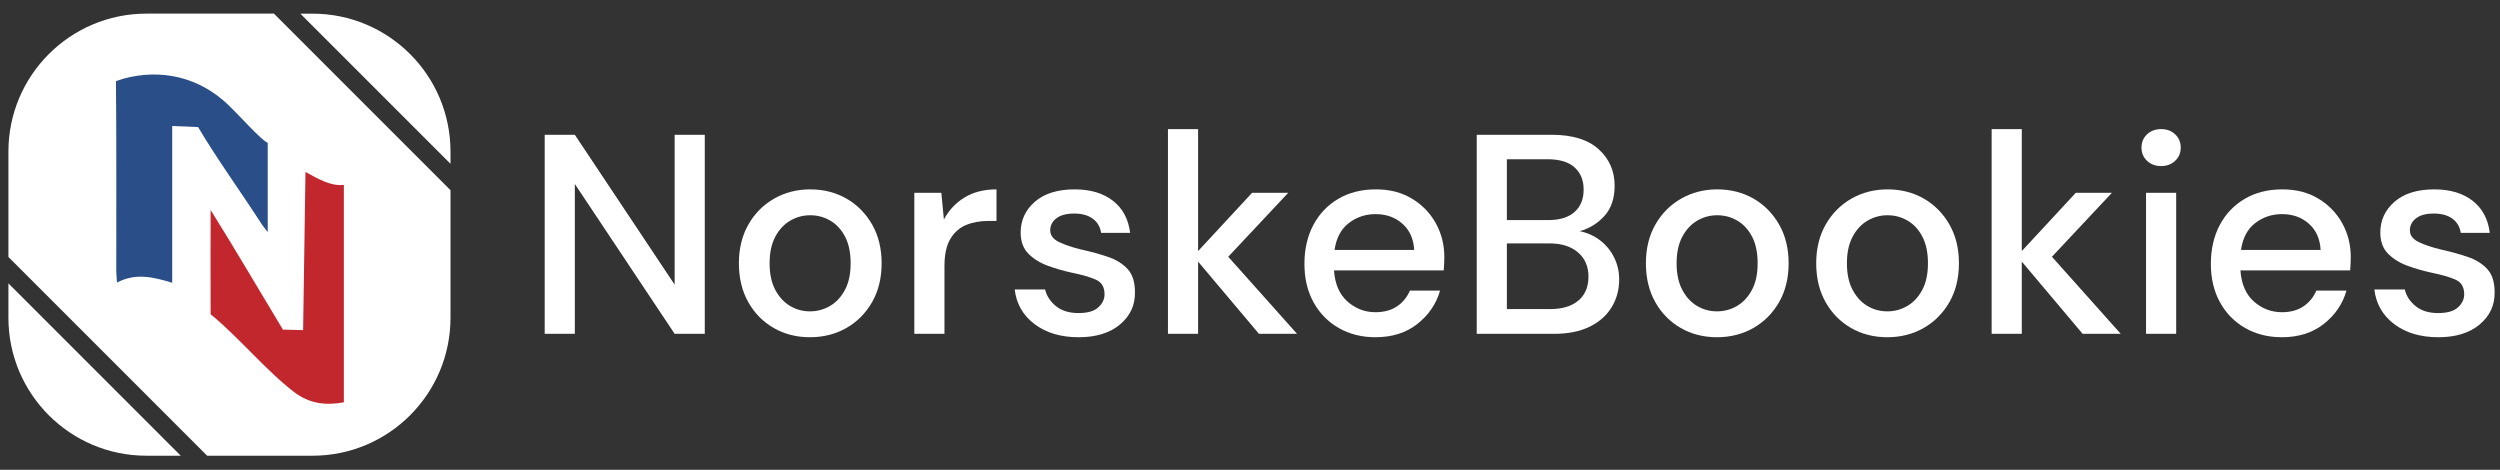
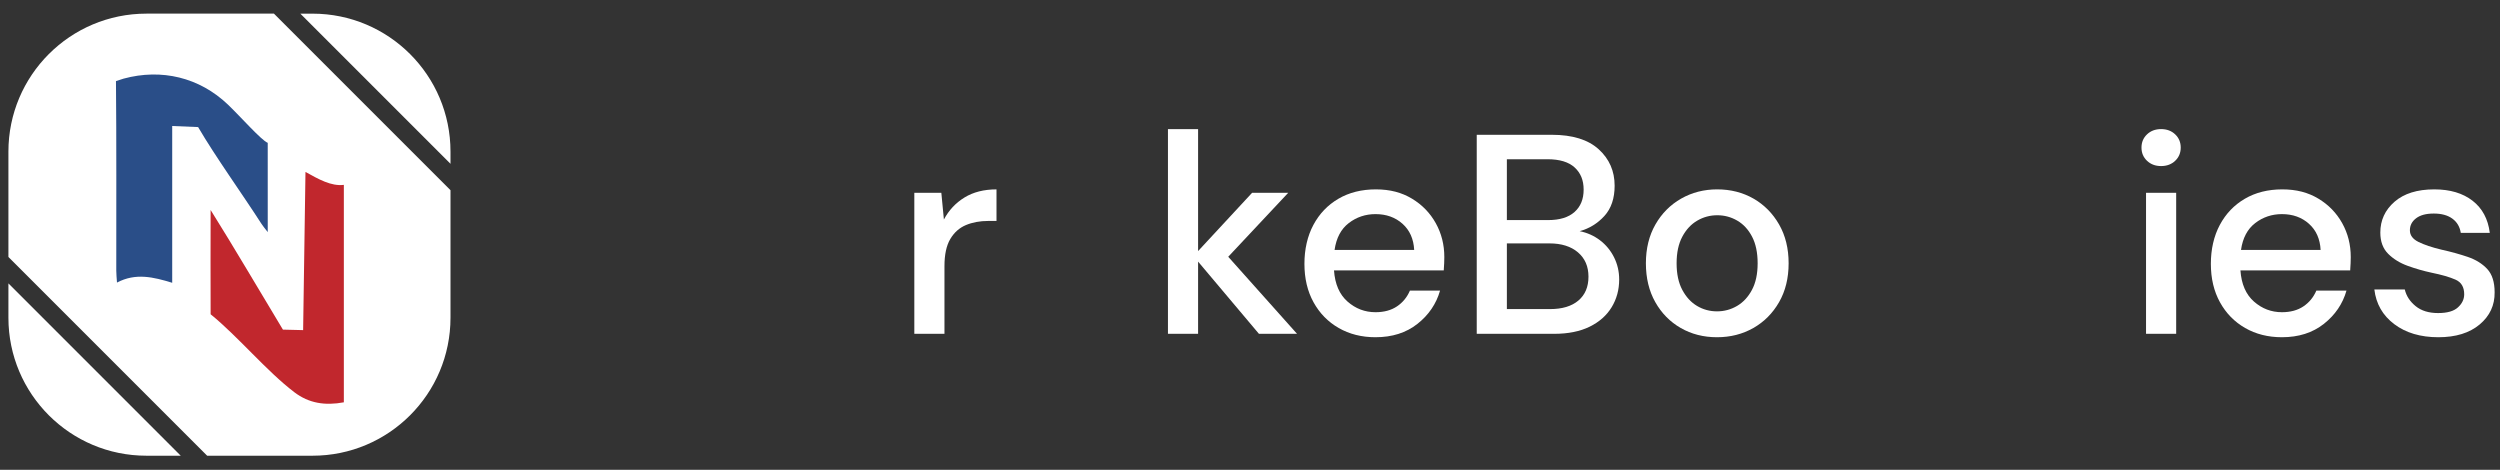
<svg xmlns="http://www.w3.org/2000/svg" id="Layer_1" data-name="Layer 1" viewBox="0 0 1758.51 330.47">
  <rect x="0" y="0" width="1758.51" height="330.47" fill="#333333" stroke="none" />
  <g>
-     <path d="M383.14,234.81V94.81h21.2l70.2,105.4v-105.4h21.2v140h-21.2l-70.2-105.4v105.4h-21.2Z" style="fill: #fff; stroke-width: 0px;" />
-     <path d="M569.74,237.21c-9.47,0-17.97-2.17-25.5-6.5-7.53-4.33-13.5-10.4-17.9-18.2s-6.6-16.9-6.6-27.3,2.23-19.5,6.7-27.3c4.47-7.8,10.5-13.87,18.1-18.2,7.6-4.33,16.07-6.5,25.4-6.5s17.97,2.17,25.5,6.5c7.53,4.33,13.53,10.4,18,18.2,4.47,7.8,6.7,16.9,6.7,27.3s-2.23,19.5-6.7,27.3c-4.47,7.8-10.5,13.87-18.1,18.2s-16.13,6.5-25.6,6.5ZM569.74,219.01c5.07,0,9.77-1.27,14.1-3.8,4.33-2.53,7.83-6.3,10.5-11.3,2.67-5,4-11.23,4-18.7s-1.3-13.7-3.9-18.7-6.07-8.77-10.4-11.3c-4.33-2.53-9.03-3.8-14.1-3.8s-9.77,1.27-14.1,3.8c-4.33,2.53-7.83,6.3-10.5,11.3-2.67,5-4,11.23-4,18.7s1.33,13.7,4,18.7c2.67,5,6.13,8.77,10.4,11.3,4.27,2.53,8.93,3.8,14,3.8Z" style="fill: #fff; stroke-width: 0px;" />
    <path d="M643.14,234.81v-99.2h19l1.8,18.8c3.47-6.53,8.3-11.7,14.5-15.5,6.2-3.8,13.7-5.7,22.5-5.7v22.2h-5.8c-5.87,0-11.1.97-15.7,2.9-4.6,1.93-8.27,5.2-11,9.8-2.73,4.6-4.1,10.97-4.1,19.1v47.6h-21.2Z" style="fill: #fff; stroke-width: 0px;" />
-     <path d="M758.74,237.21c-12.53,0-22.87-3.07-31-9.2-8.13-6.13-12.8-14.27-14-24.4h21.4c1.07,4.54,3.6,8.43,7.6,11.7,4,3.27,9.27,4.9,15.8,4.9s11.07-1.33,14-4c2.93-2.67,4.4-5.73,4.4-9.2,0-5.07-2.03-8.5-6.1-10.3-4.07-1.8-9.7-3.43-16.9-4.9-5.6-1.2-11.17-2.8-16.7-4.8-5.53-2-10.13-4.83-13.8-8.5-3.67-3.67-5.5-8.63-5.5-14.9,0-8.67,3.33-15.9,10-21.7,6.67-5.8,16-8.7,28-8.7,11.07,0,20.03,2.67,26.9,8,6.87,5.33,10.9,12.87,12.1,22.6h-20.4c-.67-4.27-2.63-7.6-5.9-10-3.27-2.4-7.63-3.6-13.1-3.6s-9.47,1.1-12.4,3.3c-2.93,2.2-4.4,5.03-4.4,8.5s2.03,6.2,6.1,8.2c4.07,2,9.43,3.8,16.1,5.4,6.67,1.47,12.83,3.17,18.5,5.1,5.67,1.93,10.23,4.77,13.7,8.5,3.47,3.73,5.2,9.2,5.2,16.4.13,9.07-3.37,16.6-10.5,22.6-7.13,6-16.83,9-29.1,9Z" style="fill: #fff; stroke-width: 0px;" />
    <path d="M821.54,234.81V90.81h21.2v85.8l38-41h25.4l-42.2,45,48.4,54.2h-26.8l-42.8-50.8v50.8h-21.2Z" style="fill: #fff; stroke-width: 0px;" />
    <path d="M967.54,237.21c-9.73,0-18.37-2.17-25.9-6.5-7.54-4.33-13.43-10.37-17.7-18.1-4.27-7.73-6.4-16.73-6.4-27s2.1-19.53,6.3-27.4c4.2-7.87,10.07-14,17.6-18.4,7.53-4.4,16.3-6.6,26.3-6.6s18.2,2.17,25.4,6.5c7.2,4.33,12.8,10.1,16.8,17.3s6,15.13,6,23.8c0,1.33-.03,2.77-.1,4.3-.07,1.54-.17,3.23-.3,5.1h-77.2c.67,9.6,3.83,16.9,9.5,21.9,5.67,5,12.23,7.5,19.7,7.5,6,0,11.03-1.37,15.1-4.1,4.07-2.73,7.1-6.43,9.1-11.1h21.2c-2.67,9.33-7.97,17.13-15.9,23.4-7.93,6.27-17.77,9.4-29.5,9.4ZM967.54,150.61c-7.07,0-13.33,2.1-18.8,6.3-5.47,4.2-8.8,10.5-10,18.9h56c-.4-7.73-3.13-13.87-8.2-18.4-5.07-4.53-11.4-6.8-19-6.8Z" style="fill: #fff; stroke-width: 0px;" />
    <path d="M1038.74,234.81V94.81h52.8c14.53,0,25.53,3.4,33,10.2,7.47,6.8,11.2,15.33,11.2,25.6,0,8.93-2.4,16.04-7.2,21.3-4.8,5.27-10.6,8.83-17.4,10.7,5.33,1.07,10.1,3.2,14.3,6.4,4.2,3.2,7.5,7.2,9.9,12,2.4,4.8,3.6,10,3.6,15.6,0,7.2-1.77,13.7-5.3,19.5-3.53,5.8-8.7,10.37-15.5,13.7-6.8,3.33-15.13,5-25,5h-54.4ZM1059.94,154.81h29c8.13,0,14.33-1.9,18.6-5.7,4.27-3.8,6.4-9.03,6.4-15.7s-2.1-11.73-6.3-15.6c-4.2-3.87-10.57-5.8-19.1-5.8h-28.6v42.8ZM1059.94,217.41h30.4c8.53,0,15.17-2,19.9-6,4.73-4,7.1-9.6,7.1-16.8s-2.47-12.9-7.4-17.1c-4.93-4.2-11.6-6.3-20-6.3h-30v46.2Z" style="fill: #fff; stroke-width: 0px;" />
    <path d="M1207.73,237.21c-9.47,0-17.97-2.17-25.5-6.5-7.53-4.33-13.5-10.4-17.9-18.2-4.4-7.8-6.6-16.9-6.6-27.3s2.23-19.5,6.7-27.3c4.47-7.8,10.5-13.87,18.1-18.2,7.6-4.33,16.07-6.5,25.4-6.5s17.97,2.17,25.5,6.5c7.53,4.33,13.53,10.4,18,18.2,4.47,7.8,6.7,16.9,6.7,27.3s-2.23,19.5-6.7,27.3c-4.47,7.8-10.5,13.87-18.1,18.2-7.6,4.33-16.13,6.5-25.6,6.5ZM1207.73,219.01c5.07,0,9.77-1.27,14.1-3.8,4.33-2.53,7.83-6.3,10.5-11.3,2.67-5,4-11.23,4-18.7s-1.3-13.7-3.9-18.7-6.07-8.77-10.4-11.3c-4.33-2.53-9.03-3.8-14.1-3.8s-9.77,1.27-14.1,3.8c-4.33,2.53-7.83,6.3-10.5,11.3-2.67,5-4,11.23-4,18.7s1.33,13.7,4,18.7c2.67,5,6.13,8.77,10.4,11.3,4.27,2.53,8.93,3.8,14,3.8Z" style="fill: #fff; stroke-width: 0px;" />
-     <path d="M1327.53,237.21c-9.47,0-17.97-2.17-25.5-6.5-7.53-4.33-13.5-10.4-17.9-18.2-4.4-7.8-6.6-16.9-6.6-27.3s2.23-19.5,6.7-27.3c4.47-7.8,10.5-13.87,18.1-18.2,7.6-4.33,16.07-6.5,25.4-6.5s17.97,2.17,25.5,6.5c7.53,4.33,13.53,10.4,18,18.2,4.47,7.8,6.7,16.9,6.7,27.3s-2.23,19.5-6.7,27.3c-4.47,7.8-10.5,13.87-18.1,18.2-7.6,4.33-16.13,6.5-25.6,6.5ZM1327.53,219.01c5.07,0,9.77-1.27,14.1-3.8,4.33-2.53,7.83-6.3,10.5-11.3,2.67-5,4-11.23,4-18.7s-1.3-13.7-3.9-18.7-6.07-8.77-10.4-11.3c-4.33-2.53-9.03-3.8-14.1-3.8s-9.77,1.27-14.1,3.8c-4.33,2.53-7.83,6.3-10.5,11.3-2.67,5-4,11.23-4,18.7s1.33,13.7,4,18.7c2.67,5,6.13,8.77,10.4,11.3,4.27,2.53,8.93,3.8,14,3.8Z" style="fill: #fff; stroke-width: 0px;" />
-     <path d="M1400.93,234.81V90.81h21.2v85.8l38-41h25.4l-42.2,45,48.4,54.2h-26.8l-42.8-50.8v50.8h-21.2Z" style="fill: #fff; stroke-width: 0px;" />
    <path d="M1520.13,116.81c-4,0-7.3-1.23-9.9-3.7-2.6-2.46-3.9-5.57-3.9-9.3s1.3-6.83,3.9-9.3c2.6-2.47,5.9-3.7,9.9-3.7s7.3,1.23,9.9,3.7c2.6,2.47,3.9,5.57,3.9,9.3s-1.3,6.83-3.9,9.3c-2.6,2.47-5.9,3.7-9.9,3.7ZM1509.53,234.81v-99.2h21.2v99.2h-21.2Z" style="fill: #fff; stroke-width: 0px;" />
    <path d="M1605.13,237.21c-9.73,0-18.37-2.17-25.9-6.5-7.54-4.33-13.43-10.37-17.7-18.1-4.27-7.73-6.4-16.73-6.4-27s2.1-19.53,6.3-27.4c4.2-7.87,10.07-14,17.6-18.4,7.53-4.4,16.3-6.6,26.3-6.6s18.2,2.17,25.4,6.5c7.2,4.33,12.8,10.1,16.8,17.3s6,15.13,6,23.8c0,1.33-.03,2.77-.1,4.3-.07,1.54-.17,3.23-.3,5.1h-77.2c.67,9.6,3.83,16.9,9.5,21.9,5.67,5,12.23,7.5,19.7,7.5,6,0,11.03-1.37,15.1-4.1,4.07-2.73,7.1-6.43,9.1-11.1h21.2c-2.67,9.33-7.97,17.13-15.9,23.4-7.93,6.27-17.77,9.4-29.5,9.4ZM1605.13,150.61c-7.07,0-13.33,2.1-18.8,6.3-5.47,4.2-8.8,10.5-10,18.9h56c-.4-7.73-3.13-13.87-8.2-18.4-5.07-4.53-11.4-6.8-19-6.8Z" style="fill: #fff; stroke-width: 0px;" />
    <path d="M1715.13,237.21c-12.53,0-22.87-3.07-31-9.2-8.13-6.13-12.8-14.27-14-24.4h21.4c1.07,4.54,3.6,8.43,7.6,11.7,4,3.27,9.27,4.9,15.8,4.9s11.07-1.33,14-4c2.93-2.67,4.4-5.73,4.4-9.2,0-5.07-2.03-8.5-6.1-10.3-4.07-1.8-9.7-3.43-16.9-4.9-5.6-1.2-11.17-2.8-16.7-4.8-5.53-2-10.13-4.83-13.8-8.5-3.67-3.67-5.5-8.63-5.5-14.9,0-8.67,3.33-15.9,10-21.7,6.67-5.8,16-8.7,28-8.7,11.07,0,20.03,2.67,26.9,8,6.87,5.33,10.9,12.87,12.1,22.6h-20.4c-.67-4.27-2.63-7.6-5.9-10-3.27-2.4-7.63-3.6-13.1-3.6s-9.47,1.1-12.4,3.3c-2.93,2.2-4.4,5.03-4.4,8.5s2.03,6.2,6.1,8.2c4.07,2,9.43,3.8,16.1,5.4,6.67,1.47,12.83,3.17,18.5,5.1,5.67,1.93,10.23,4.77,13.7,8.5,3.46,3.73,5.2,9.2,5.2,16.4.13,9.07-3.37,16.6-10.5,22.6-7.13,6-16.83,9-29.1,9Z" style="fill: #fff; stroke-width: 0px;" />
  </g>
  <g>
    <path d="M316.88,115.22v-8.56c0-53.61-43.46-97.06-97.06-97.06h-8.56l105.63,105.63Z" style="fill: #fff; stroke-width: 0px;" />
    <path d="M5.92,199.34v24.15c0,53.61,43.46,97.06,97.06,97.06h24.15L5.92,199.34Z" style="fill: #fff; stroke-width: 0px;" />
    <path d="M192.69,9.59h-89.7C49.38,9.59,5.92,53.05,5.92,106.65v74.11l139.79,139.79h74.11c53.61,0,97.06-43.46,97.06-97.06v-89.7L192.69,9.59Z" style="fill: #fff; stroke-width: 0px;" />
  </g>
  <path d="M199.01,231.86l14.21.35,1.65-111.26c9.22,5.07,17.99,10.18,26.99,9.09v152.95c-13.16,2.44-24.55.74-34.86-7.12-19.65-14.97-39.65-39.25-58.85-54.81-.17-27.32.01-46.03,0-73.35,16.22,25.85,35.08,58.03,50.85,84.15Z" style="fill: #c1272d; stroke-width: 0px;" />
  <path d="M188.33,163.28c-2.03-2.66-3.31-4.11-4.35-5.73-13.08-20.43-32.41-47.24-44.63-68.17l-18.22-.75v110.28c-13.18-4.03-25.7-7.12-38.84-.15-.21-3.32-.5-5.84-.5-8.36-.03-41.01.18-92.34-.22-133.35l5.4-1.75c26.66-7.22,53.29-.88,73.38,18.29,8.77,8.37,23.45,25.07,27.97,26.89" style="fill: #2a4e88; stroke-width: 0px;" />
</svg>